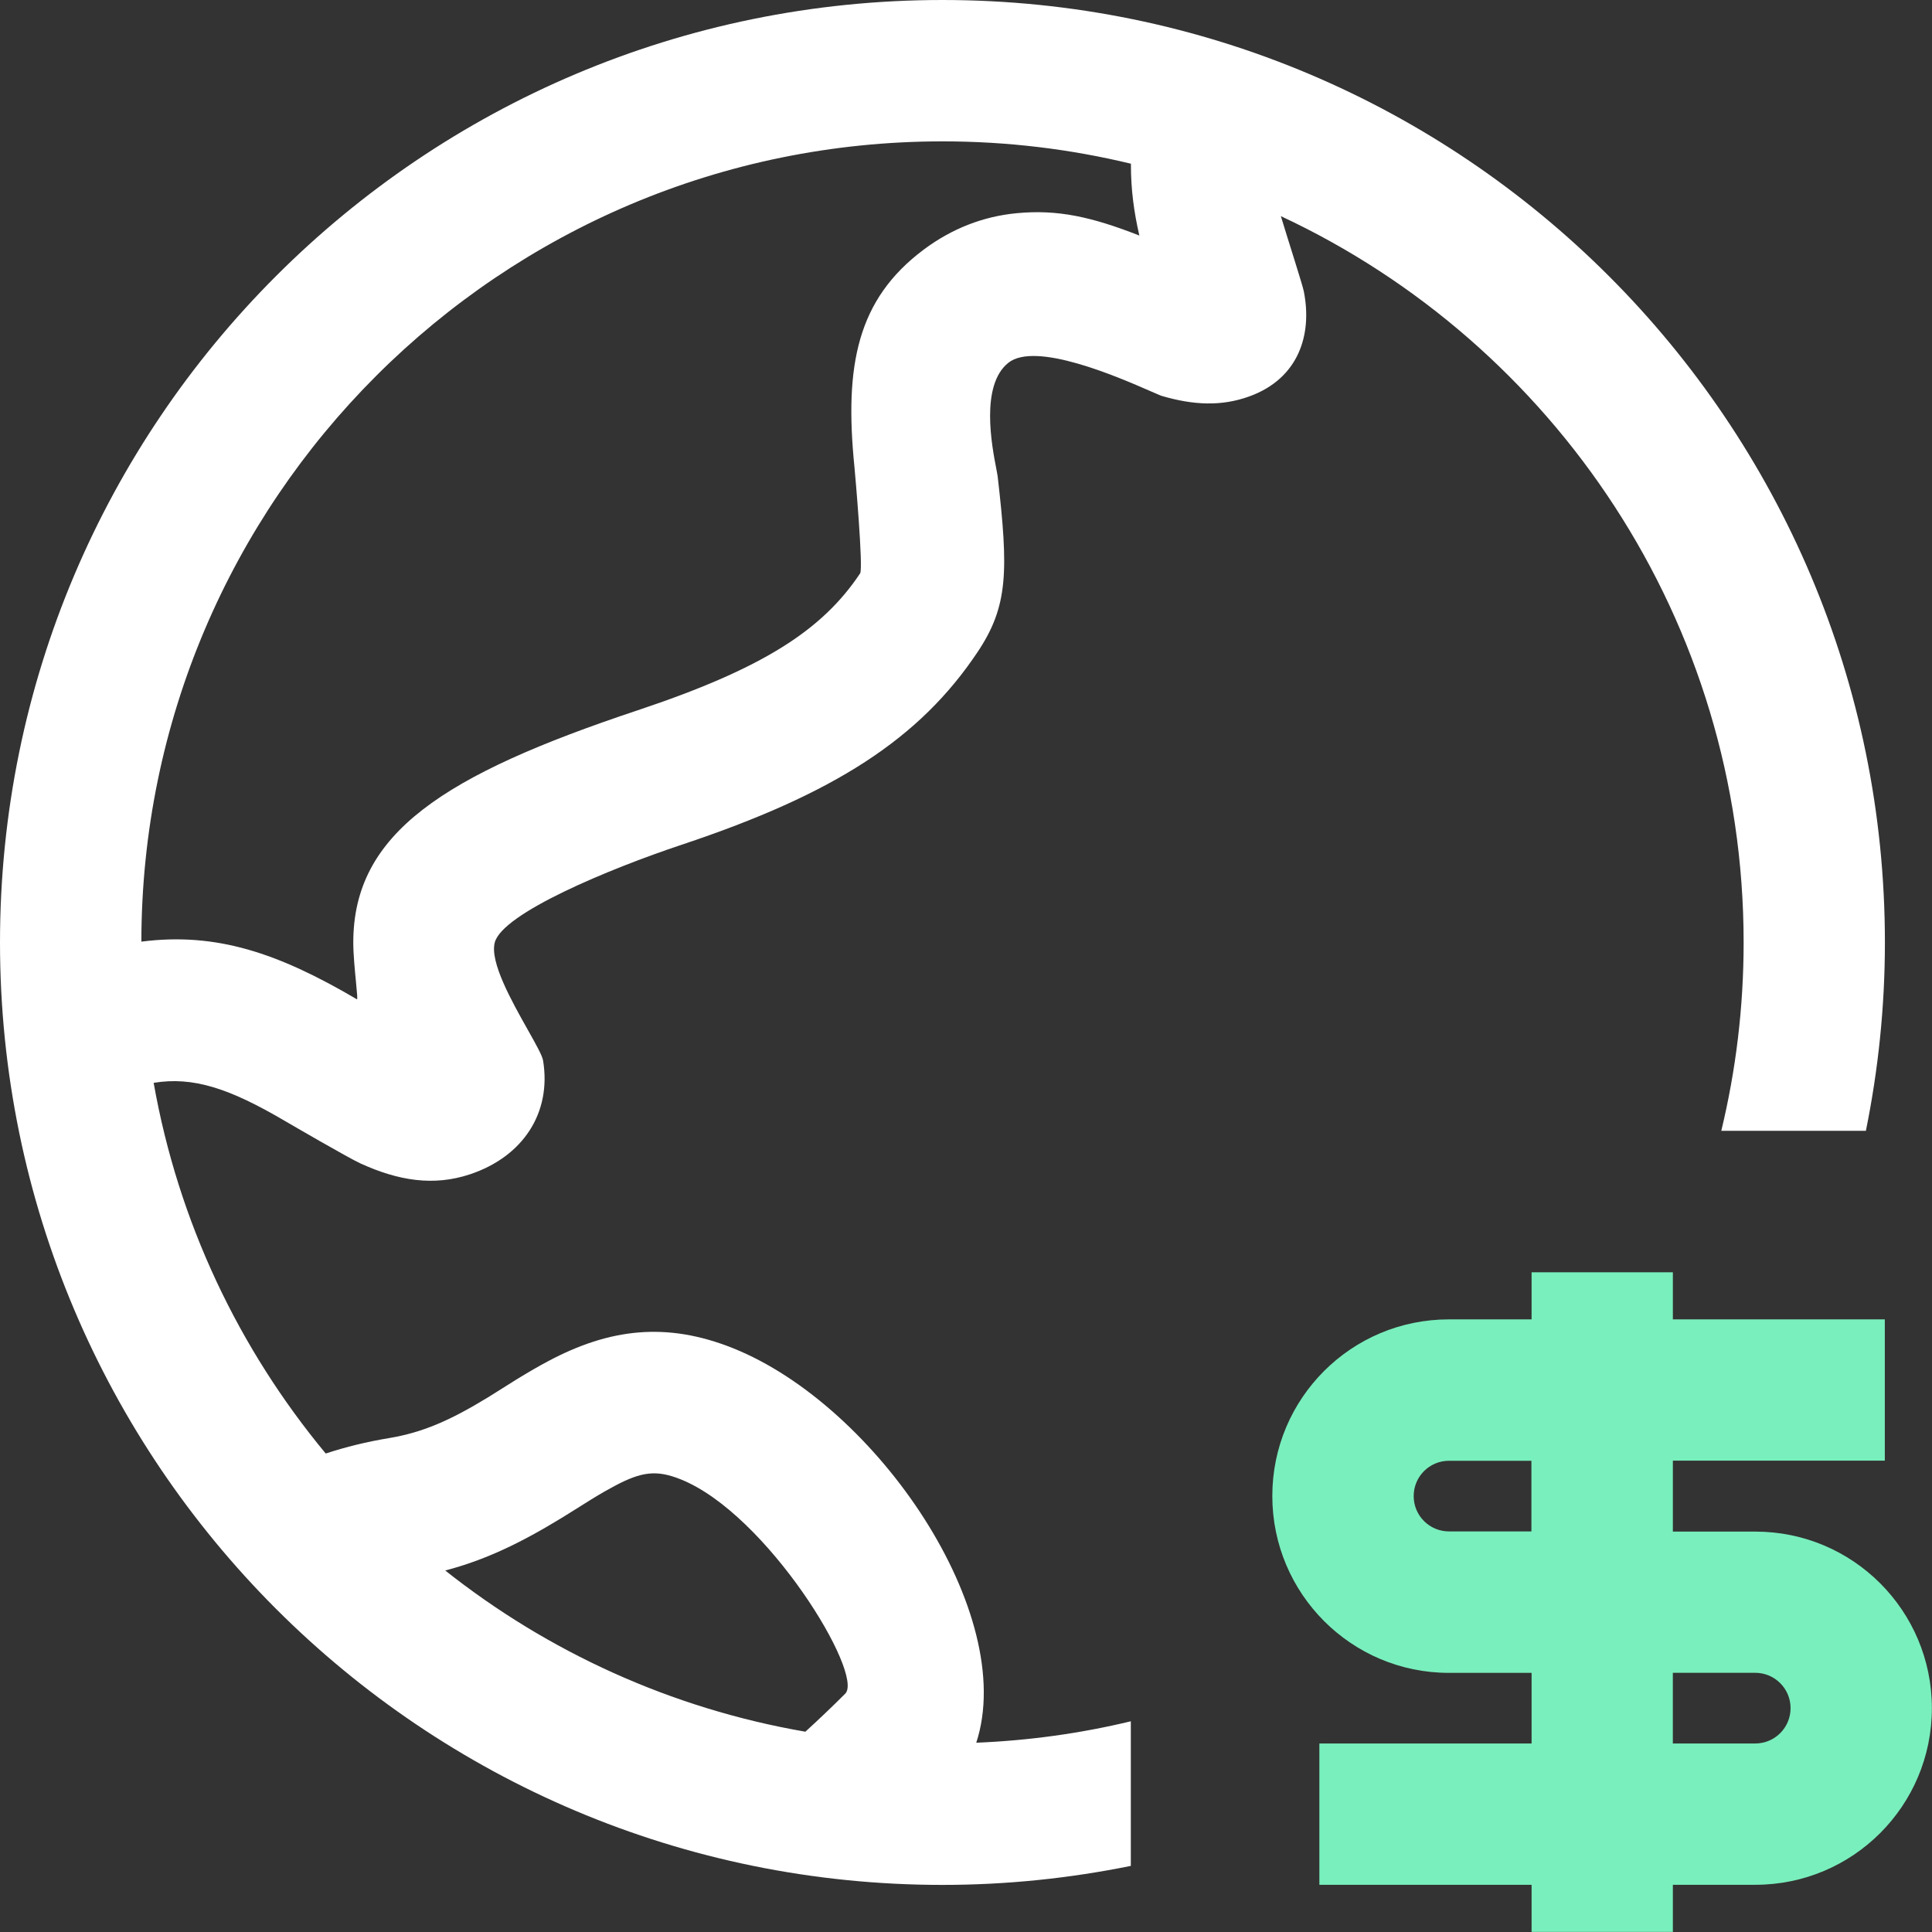
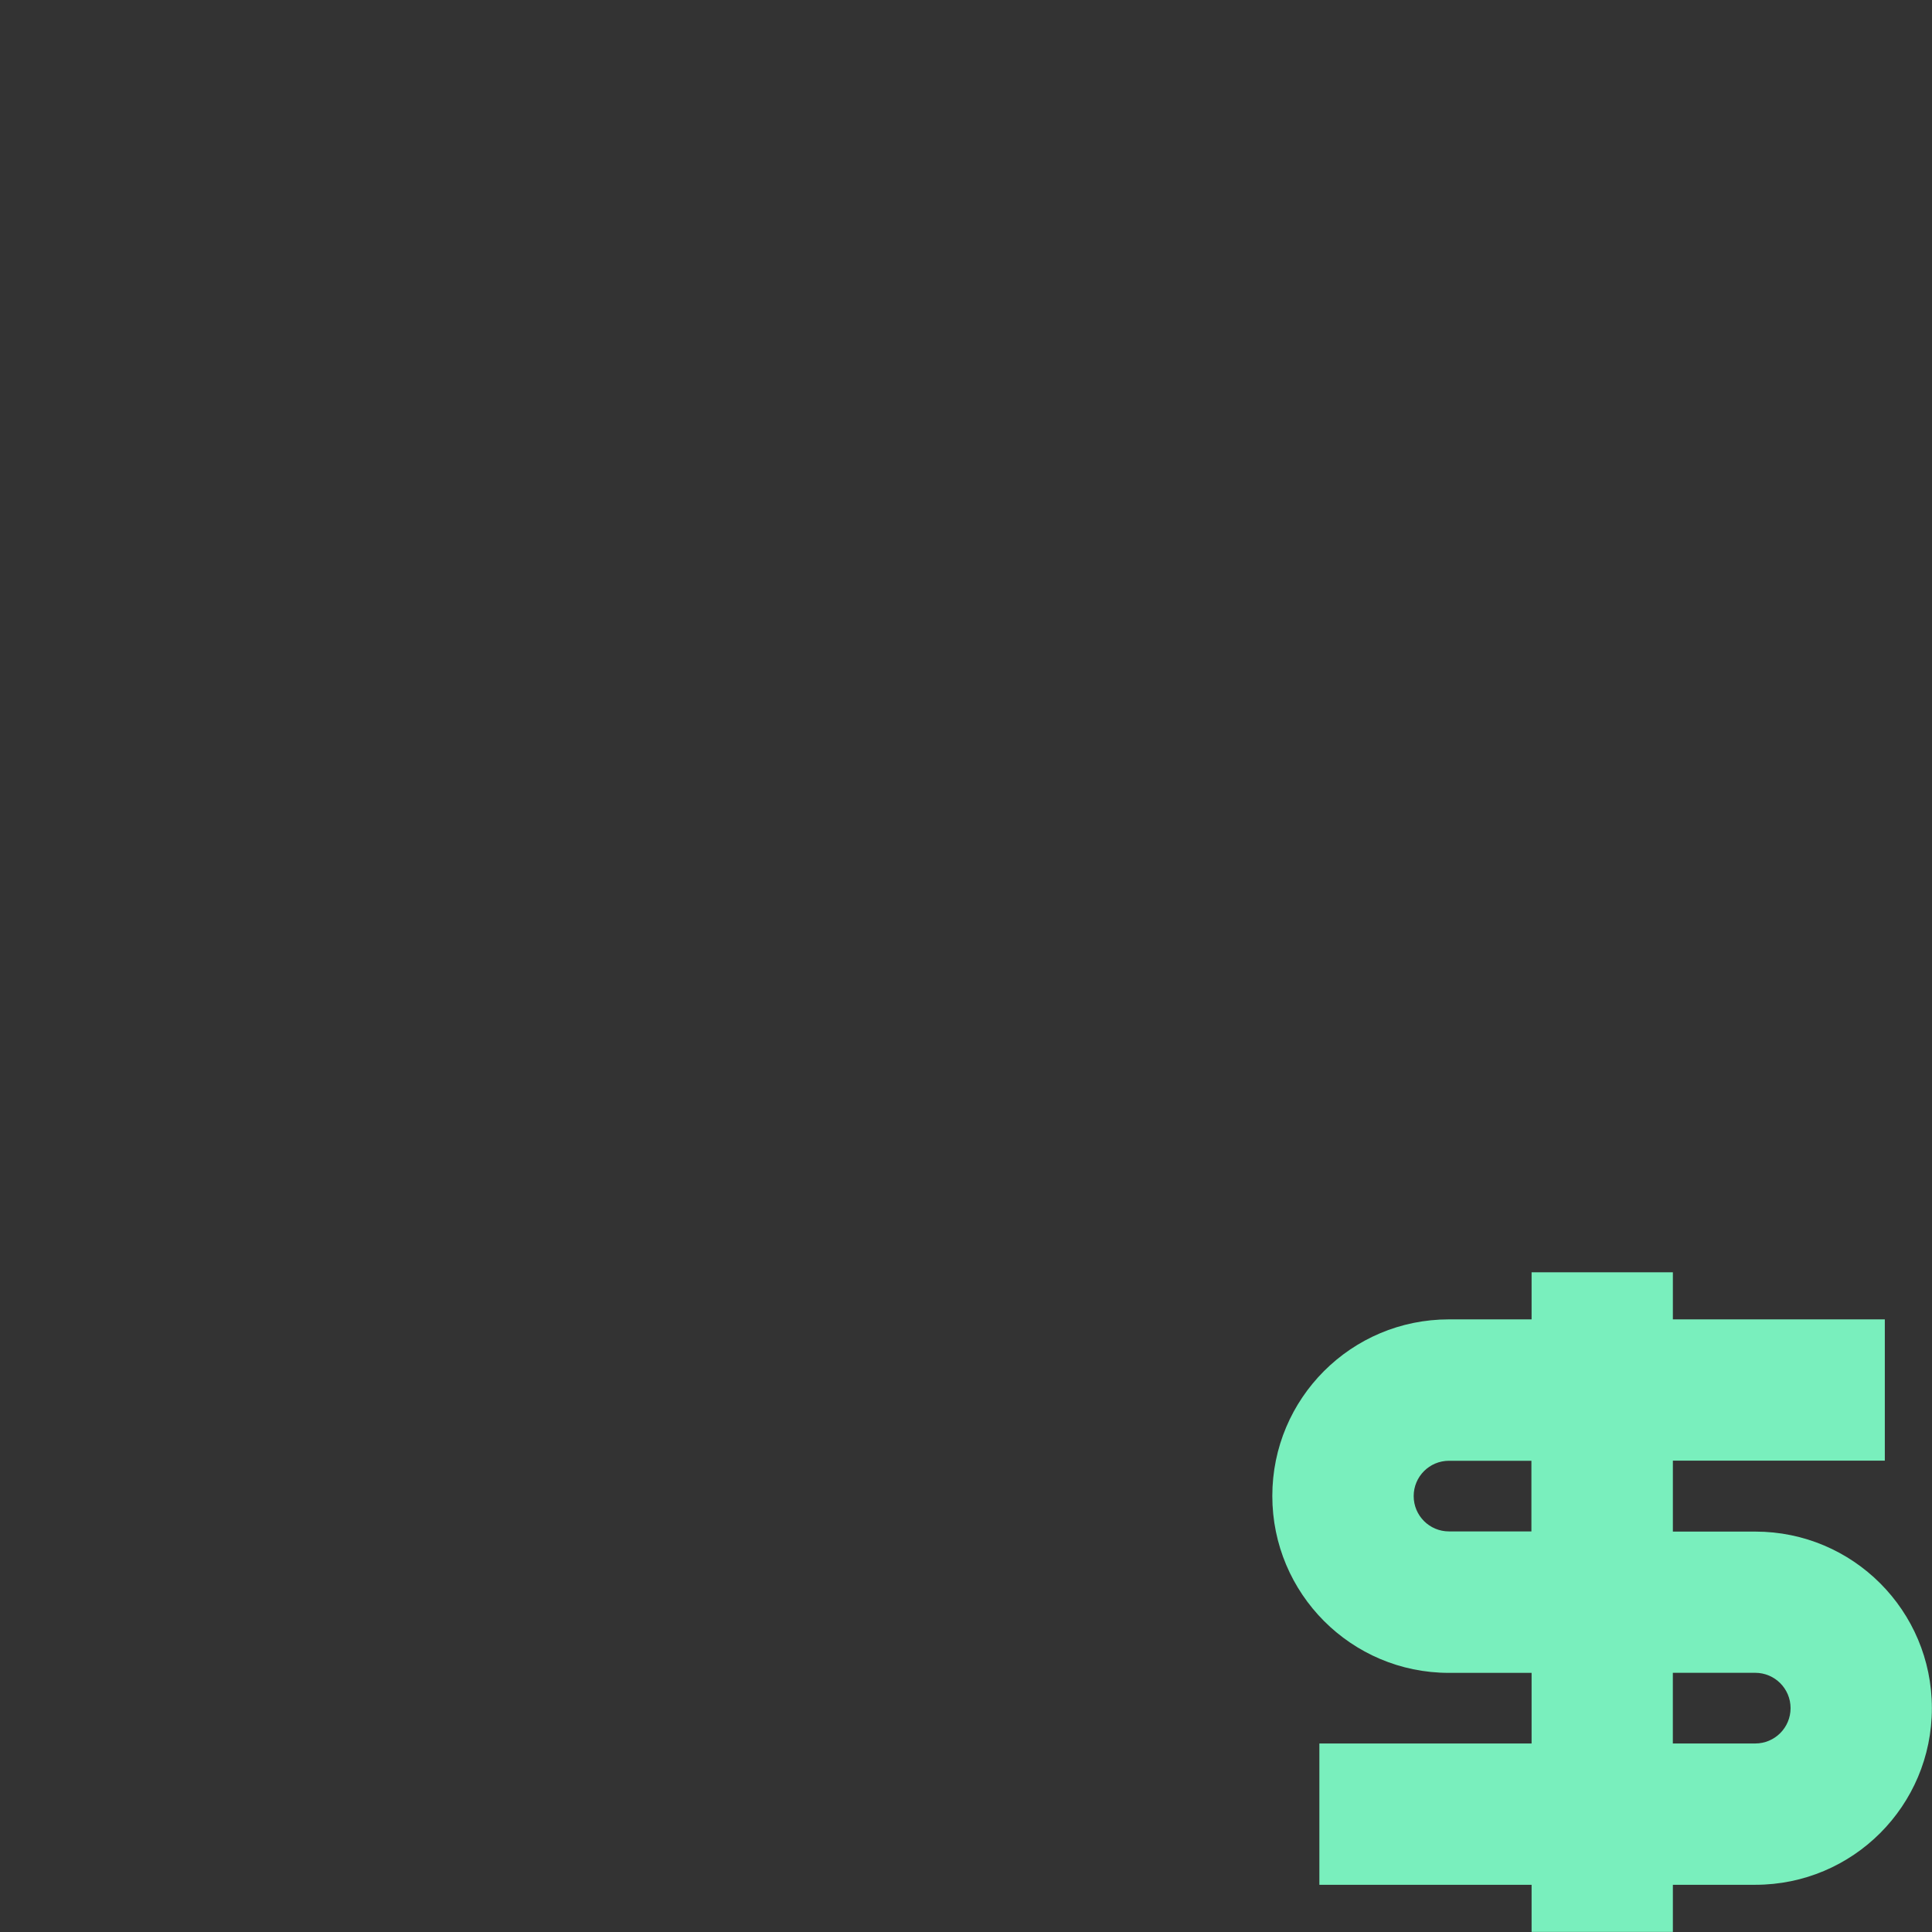
<svg xmlns="http://www.w3.org/2000/svg" width="64" height="64" viewBox="0 0 64 64" fill="none">
  <rect x="0" y="0" width="64" height="64" fill="#333333" stroke="none" />
-   <path d="M24.28 44.66C22.08 43.78 20.191 44.008 18.16 45.09C17.839 45.261 17.52 45.444 17.12 45.69C17.015 45.755 16.366 46.166 16.18 46.28C14.893 47.066 13.99 47.455 12.88 47.64C12.151 47.761 11.458 47.93 10.79 48.15C7.916 44.687 5.906 40.488 5.09 35.87C6.391 35.659 7.58 36.04 9.45 37.14C9.639 37.251 11.54 38.357 11.94 38.54C13.196 39.113 14.362 39.303 15.57 38.9C17.319 38.317 18.276 36.87 17.99 35.13C17.963 34.965 17.748 34.584 17.484 34.114C16.953 33.17 16.218 31.865 16.39 31.22C16.647 30.254 20.168 28.787 22.59 27.98C27.633 26.299 30.463 24.48 32.39 21.59C33.396 20.08 33.411 18.922 33.05 15.79C33.044 15.74 33.027 15.652 33.005 15.535C32.857 14.771 32.469 12.769 33.4 12.02C34.302 11.294 37.056 12.497 38.109 12.957C38.309 13.044 38.447 13.105 38.5 13.12C39.523 13.417 40.453 13.471 41.39 13.13C43.007 12.542 43.48 11.102 43.19 9.65C43.143 9.417 42.689 8.017 42.43 7.16C51.482 11.386 57.76 20.571 57.76 31.22C57.76 33.371 57.503 35.458 57.02 37.46L61.81 37.46C62.219 35.443 62.44 33.358 62.44 31.22C62.44 13.978 48.462 0 31.22 0C13.978 0 0 13.978 0 31.22C0 48.462 13.978 62.44 31.22 62.44C33.358 62.44 35.443 62.219 37.46 61.81L37.46 57.02C35.78 57.425 34.067 57.659 32.34 57.73C33.732 53.477 29.056 46.57 24.28 44.66ZM4.683 31.193C4.697 16.549 16.576 4.683 31.223 4.683C33.374 4.683 35.46 4.94 37.463 5.423L37.463 5.463C37.463 6.273 37.563 7.027 37.743 7.803C36.158 7.182 35.033 6.932 33.673 7.063C32.571 7.169 31.531 7.57 30.593 8.273C28.393 9.923 27.969 12.109 28.303 15.453C28.328 15.704 28.602 18.829 28.493 18.993C27.233 20.884 25.256 22.152 21.113 23.533C14.696 25.672 11.703 27.599 11.703 31.223C11.703 31.611 11.754 32.131 11.792 32.526C11.825 32.869 11.85 33.118 11.823 33.103C9.213 31.568 7.164 30.875 4.683 31.193ZM27.999 56.105C28.639 55.465 25.414 50.151 22.549 49.005C21.752 48.686 21.257 48.746 20.359 49.225C20.14 49.342 19.903 49.475 19.579 49.675C19.493 49.728 18.829 50.147 18.619 50.275C17.234 51.121 16.07 51.678 14.749 52.025C18.147 54.718 22.226 56.596 26.679 57.365C27.131 56.952 27.566 56.538 27.999 56.105Z" fill-rule="evenodd" fill="#FFFFFF">
- </path>
  <path d="M50.736 42.146L55.416 42.146L55.416 43.706L62.437 43.706L62.437 48.386L55.416 48.386L55.416 50.736L58.147 50.736C61.379 50.736 63.996 53.353 63.996 56.586C63.996 59.819 61.379 62.436 58.147 62.436L55.416 62.436L55.416 63.996L50.736 63.996L50.736 62.436L43.706 62.436L43.706 57.756L50.736 57.756L50.736 55.416L47.996 55.416C44.764 55.416 42.147 52.789 42.147 49.556C42.147 46.323 44.764 43.706 47.996 43.706L50.736 43.706L50.736 42.146ZM50.73 48.39L48 48.39C47.353 48.39 46.83 48.913 46.83 49.56C46.83 50.207 47.353 50.73 48 50.73L50.73 50.73L50.73 48.39ZM55.415 57.755L58.145 57.755C58.791 57.755 59.315 57.231 59.315 56.584C59.315 55.938 58.791 55.414 58.145 55.414L55.415 55.414L55.415 57.755Z" fill-rule="evenodd" fill="#79EFBD">
</path>
</svg>